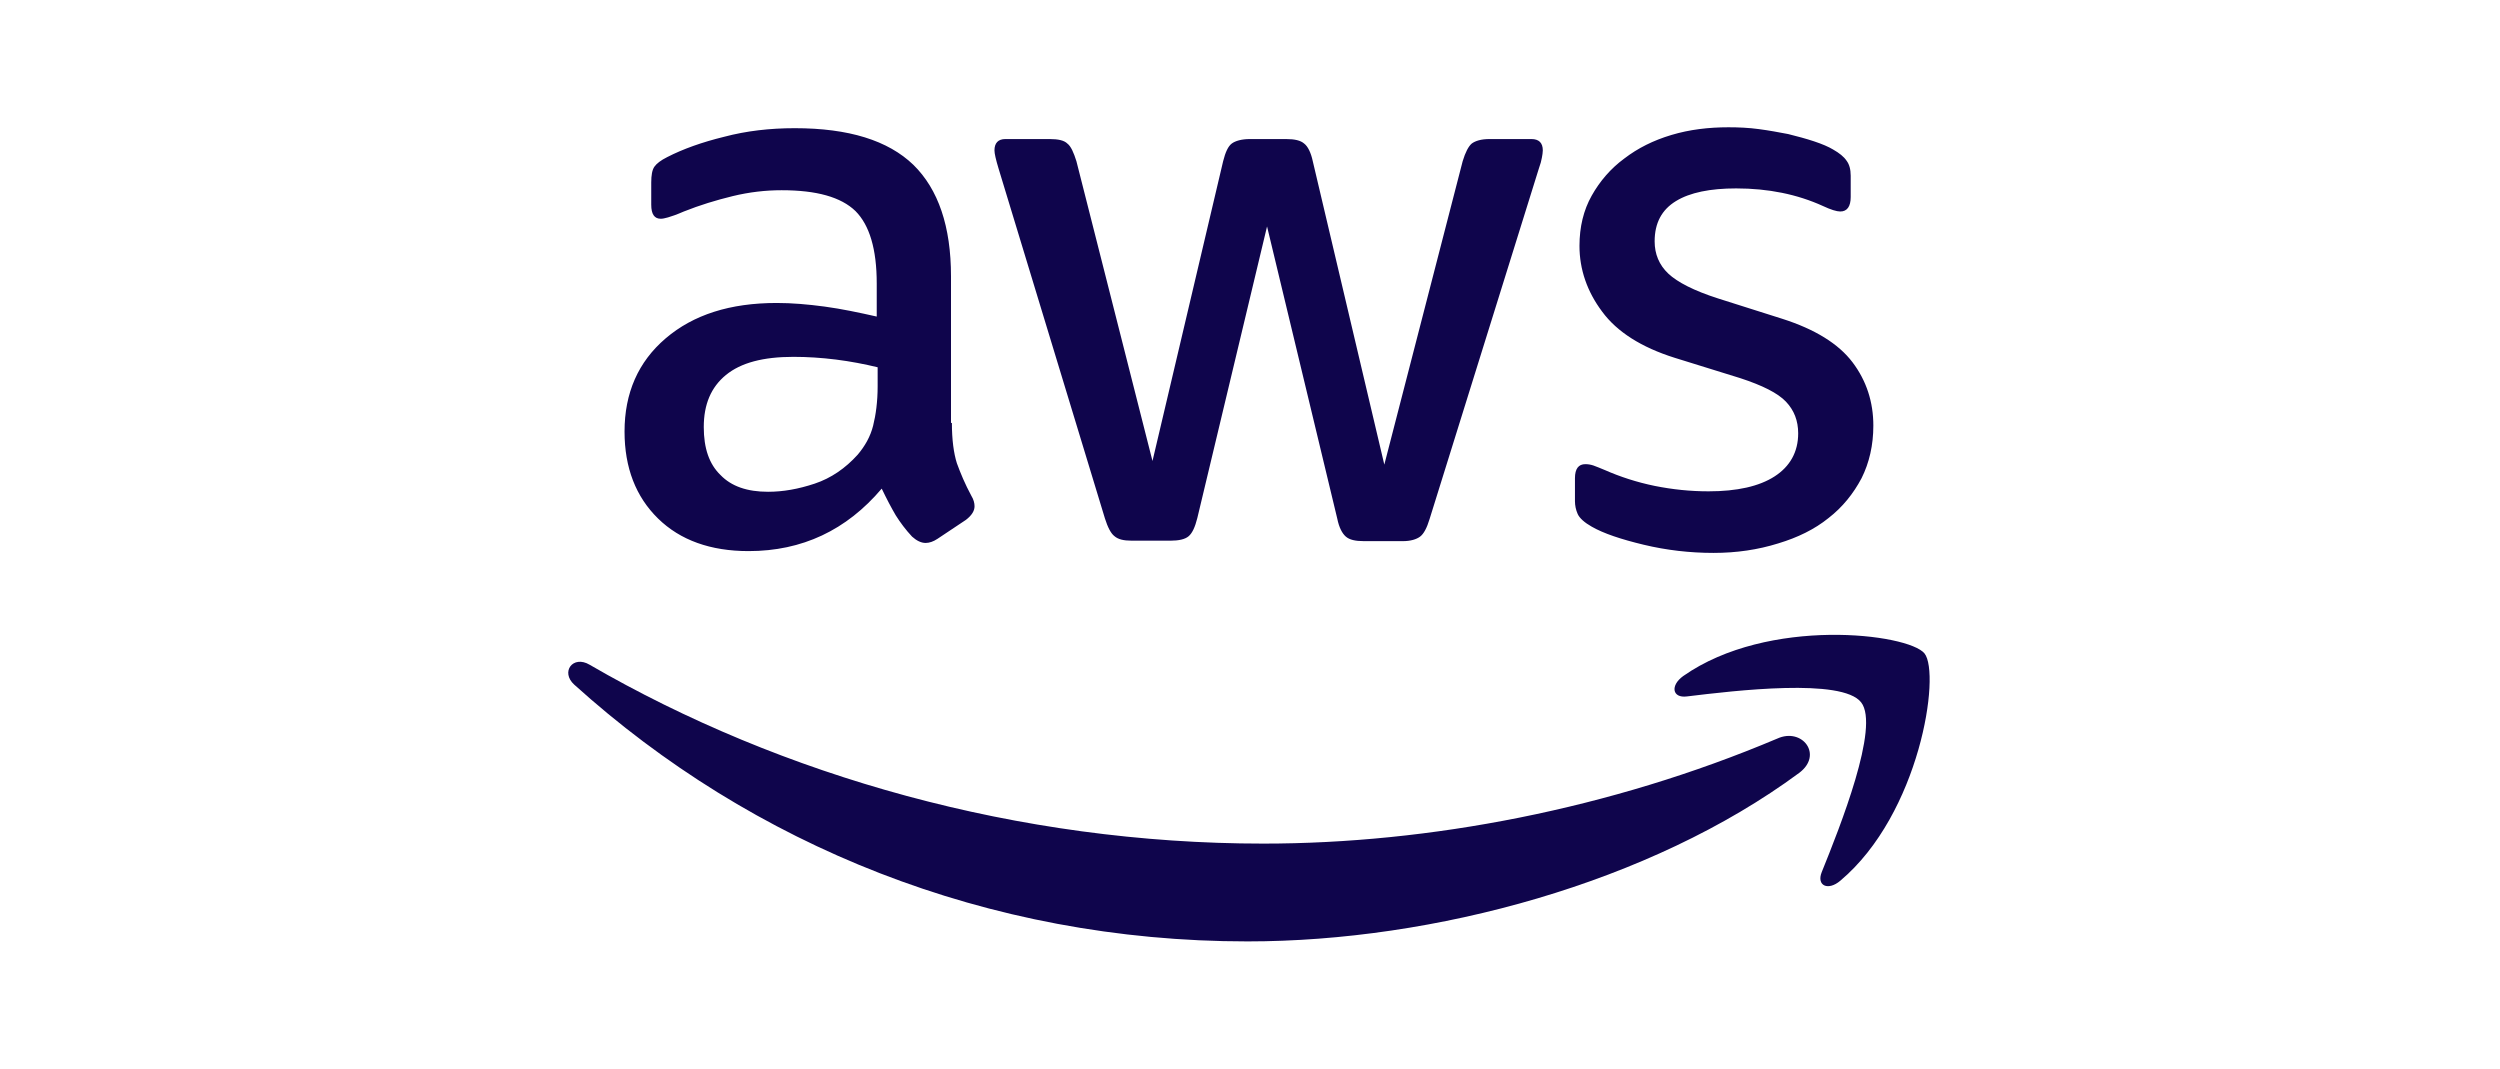
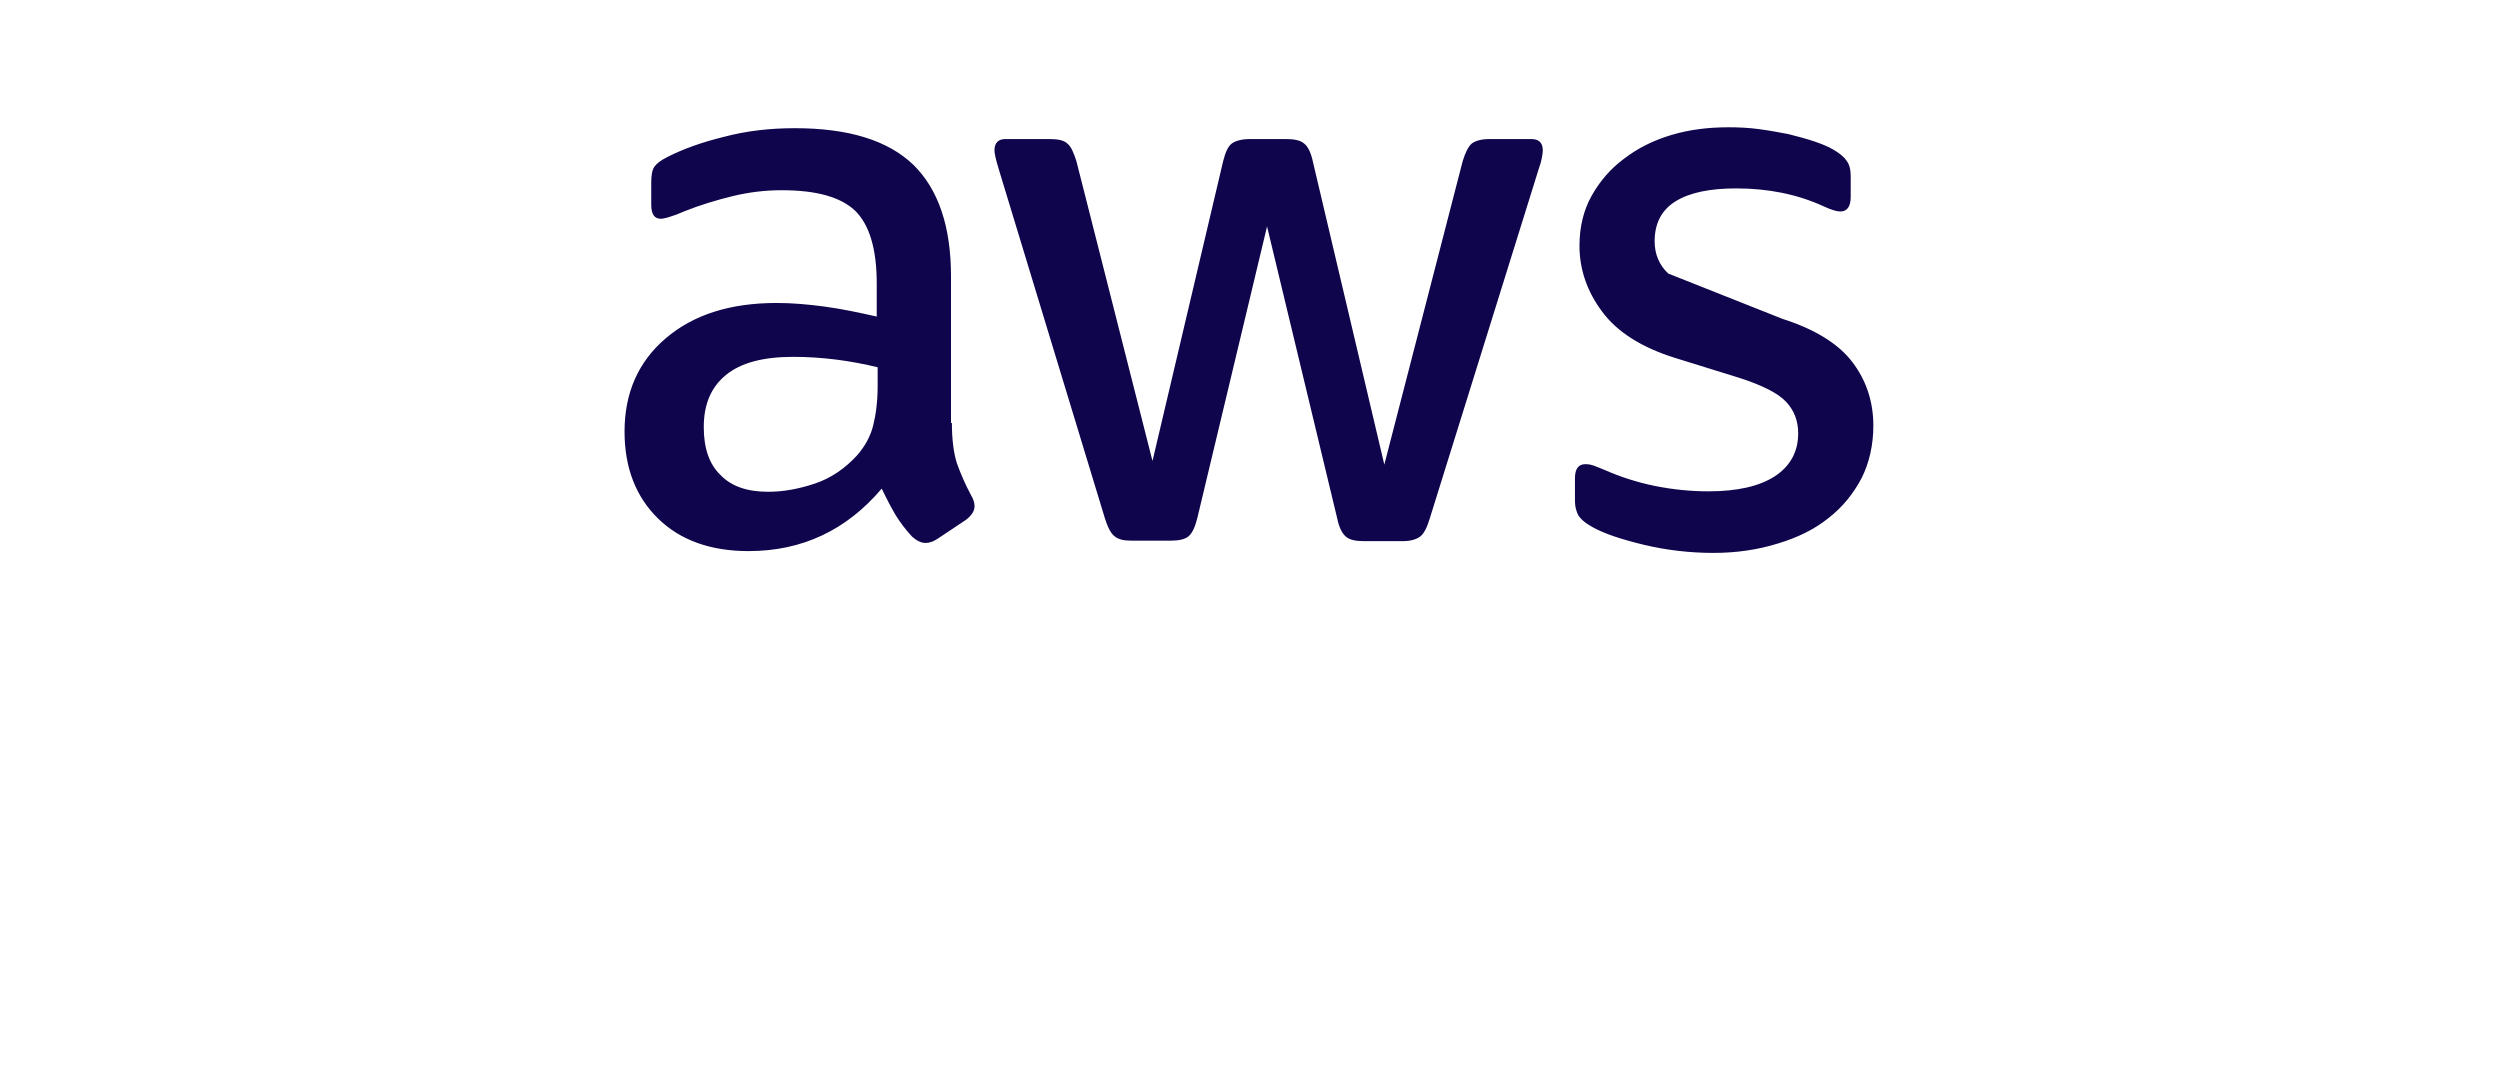
<svg xmlns="http://www.w3.org/2000/svg" width="786" viewBox="0 0 589.5 252" height="336" preserveAspectRatio="xMidYMid meet">
-   <path fill="#0f054c" d="M 224.457 99.734 C 224.457 103.684 224.887 106.887 225.633 109.234 C 226.488 111.586 227.555 114.148 229.051 116.922 C 229.582 117.777 229.797 118.633 229.797 119.379 C 229.797 120.445 229.156 121.516 227.77 122.582 L 221.043 127.066 C 220.082 127.707 219.121 128.027 218.266 128.027 C 217.199 128.027 216.133 127.492 215.062 126.531 C 213.57 124.93 212.289 123.223 211.219 121.516 C 210.152 119.699 209.086 117.672 207.91 115.215 C 199.582 125.039 189.117 129.949 176.52 129.949 C 167.551 129.949 160.398 127.387 155.164 122.262 C 149.934 117.137 147.266 110.305 147.266 101.762 C 147.266 92.688 150.469 85.32 156.98 79.77 C 163.492 74.215 172.141 71.441 183.141 71.441 C 186.77 71.441 190.508 71.762 194.457 72.293 C 198.406 72.828 202.465 73.684 206.734 74.645 L 206.734 66.848 C 206.734 58.734 205.027 53.074 201.719 49.766 C 198.301 46.457 192.535 44.855 184.312 44.855 C 180.578 44.855 176.734 45.281 172.781 46.242 C 168.832 47.203 164.988 48.379 161.25 49.871 C 159.543 50.621 158.262 51.047 157.516 51.262 C 156.766 51.473 156.234 51.582 155.805 51.582 C 154.312 51.582 153.562 50.512 153.562 48.27 L 153.562 43.039 C 153.562 41.332 153.777 40.051 154.312 39.301 C 154.844 38.555 155.805 37.809 157.301 37.059 C 161.039 35.137 165.523 33.535 170.754 32.254 C 175.984 30.867 181.539 30.227 187.41 30.227 C 200.117 30.227 209.406 33.109 215.383 38.875 C 221.258 44.641 224.246 53.395 224.246 65.141 L 224.246 99.734 Z M 181.109 115.961 C 184.633 115.961 188.266 115.32 192.109 114.039 C 195.953 112.758 199.367 110.41 202.25 107.207 C 203.961 105.18 205.242 102.938 205.883 100.375 C 206.523 97.812 206.949 94.715 206.949 91.086 L 206.949 86.602 C 203.852 85.855 200.543 85.215 197.125 84.785 C 193.711 84.359 190.398 84.145 187.09 84.145 C 179.938 84.145 174.703 85.535 171.18 88.418 C 167.656 91.301 165.949 95.355 165.949 100.695 C 165.949 105.711 167.23 109.449 169.898 112.012 C 172.461 114.68 176.199 115.961 181.109 115.961 Z M 266.848 127.492 C 264.926 127.492 263.645 127.172 262.789 126.426 C 261.934 125.785 261.188 124.289 260.547 122.262 L 235.457 39.73 C 234.816 37.594 234.496 36.207 234.496 35.457 C 234.496 33.75 235.348 32.789 237.059 32.789 L 247.52 32.789 C 249.551 32.789 250.938 33.109 251.684 33.855 C 252.539 34.496 253.18 35.992 253.82 38.02 L 271.758 108.703 L 288.414 38.02 C 288.949 35.887 289.59 34.496 290.441 33.855 C 291.297 33.215 292.793 32.789 294.715 32.789 L 303.254 32.789 C 305.281 32.789 306.672 33.109 307.523 33.855 C 308.379 34.496 309.125 35.992 309.555 38.02 L 326.422 109.555 L 344.895 38.02 C 345.535 35.887 346.281 34.496 347.031 33.855 C 347.883 33.215 349.273 32.789 351.195 32.789 L 361.125 32.789 C 362.832 32.789 363.793 33.645 363.793 35.457 C 363.793 35.992 363.688 36.527 363.578 37.168 C 363.473 37.809 363.258 38.66 362.832 39.836 L 337.102 122.367 C 336.461 124.504 335.711 125.891 334.859 126.531 C 334.004 127.172 332.617 127.602 330.801 127.602 L 321.617 127.602 C 319.59 127.602 318.203 127.281 317.348 126.531 C 316.492 125.785 315.746 124.398 315.32 122.262 L 298.77 53.395 L 282.328 122.156 C 281.793 124.289 281.152 125.68 280.301 126.426 C 279.445 127.172 277.949 127.492 276.027 127.492 Z M 404.043 130.375 C 398.492 130.375 392.941 129.734 387.602 128.453 C 382.262 127.172 378.098 125.785 375.324 124.184 C 373.613 123.223 372.441 122.156 372.016 121.195 C 371.586 120.234 371.375 119.164 371.375 118.203 L 371.375 112.758 C 371.375 110.516 372.227 109.449 373.828 109.449 C 374.469 109.449 375.109 109.555 375.75 109.77 C 376.391 109.984 377.352 110.41 378.418 110.836 C 382.051 112.438 386 113.719 390.164 114.574 C 394.434 115.43 398.598 115.855 402.871 115.855 C 409.598 115.855 414.828 114.68 418.457 112.332 C 422.09 109.984 424.012 106.566 424.012 102.188 C 424.012 99.199 423.051 96.742 421.129 94.715 C 419.207 92.688 415.574 90.871 410.344 89.164 L 394.863 84.359 C 387.066 81.902 381.301 78.273 377.777 73.469 C 374.254 68.77 372.441 63.539 372.441 57.988 C 372.441 53.504 373.402 49.551 375.324 46.137 C 377.246 42.719 379.809 39.73 383.012 37.379 C 386.215 34.926 389.844 33.109 394.113 31.828 C 398.387 30.547 402.871 30.012 407.566 30.012 C 409.918 30.012 412.371 30.121 414.723 30.441 C 417.176 30.762 419.418 31.188 421.66 31.613 C 423.797 32.148 425.824 32.684 427.746 33.324 C 429.668 33.965 431.164 34.605 432.23 35.246 C 433.727 36.098 434.793 36.953 435.434 37.914 C 436.074 38.77 436.395 39.941 436.395 41.438 L 436.395 46.457 C 436.395 48.699 435.543 49.871 433.941 49.871 C 433.086 49.871 431.699 49.445 429.883 48.59 C 423.797 45.816 416.965 44.426 409.383 44.426 C 403.297 44.426 398.492 45.387 395.184 47.418 C 391.871 49.445 390.164 52.543 390.164 56.918 C 390.164 59.91 391.23 62.473 393.367 64.5 C 395.504 66.527 399.453 68.559 405.113 70.371 L 420.273 75.176 C 427.961 77.633 433.512 81.051 436.824 85.426 C 440.133 89.805 441.734 94.82 441.734 100.375 C 441.734 104.965 440.773 109.129 438.957 112.758 C 437.035 116.391 434.473 119.594 431.164 122.156 C 427.855 124.824 423.902 126.746 419.312 128.133 C 414.508 129.629 409.488 130.375 404.043 130.375 Z M 404.043 130.375 " fill-opacity="1" fill-rule="nonzero" />
-   <path fill="#0f054c" d="M 424.223 182.266 C 389.098 208.211 338.062 221.984 294.18 221.984 C 232.68 221.984 177.266 199.242 135.414 161.445 C 132.105 158.457 135.094 154.398 139.043 156.75 C 184.312 183.012 240.152 198.922 297.914 198.922 C 336.887 198.922 379.699 190.809 419.098 174.152 C 424.973 171.48 429.988 177.996 424.223 182.266 Z M 424.223 182.266 " fill-opacity="1" fill-rule="evenodd" />
-   <path fill="#0f054c" d="M 438.852 165.609 C 434.367 159.844 409.168 162.836 397.746 164.223 C 394.328 164.648 393.793 161.66 396.891 159.418 C 416.965 145.324 449.953 149.383 453.797 154.078 C 457.641 158.883 452.73 191.875 433.941 207.676 C 431.059 210.133 428.281 208.852 429.562 205.648 C 433.832 195.078 443.336 171.27 438.852 165.609 Z M 438.852 165.609 " fill-opacity="1" fill-rule="evenodd" />
+   <path fill="#0f054c" d="M 224.457 99.734 C 224.457 103.684 224.887 106.887 225.633 109.234 C 226.488 111.586 227.555 114.148 229.051 116.922 C 229.582 117.777 229.797 118.633 229.797 119.379 C 229.797 120.445 229.156 121.516 227.77 122.582 L 221.043 127.066 C 220.082 127.707 219.121 128.027 218.266 128.027 C 217.199 128.027 216.133 127.492 215.062 126.531 C 213.57 124.93 212.289 123.223 211.219 121.516 C 210.152 119.699 209.086 117.672 207.91 115.215 C 199.582 125.039 189.117 129.949 176.52 129.949 C 167.551 129.949 160.398 127.387 155.164 122.262 C 149.934 117.137 147.266 110.305 147.266 101.762 C 147.266 92.688 150.469 85.32 156.98 79.77 C 163.492 74.215 172.141 71.441 183.141 71.441 C 186.77 71.441 190.508 71.762 194.457 72.293 C 198.406 72.828 202.465 73.684 206.734 74.645 L 206.734 66.848 C 206.734 58.734 205.027 53.074 201.719 49.766 C 198.301 46.457 192.535 44.855 184.312 44.855 C 180.578 44.855 176.734 45.281 172.781 46.242 C 168.832 47.203 164.988 48.379 161.25 49.871 C 159.543 50.621 158.262 51.047 157.516 51.262 C 156.766 51.473 156.234 51.582 155.805 51.582 C 154.312 51.582 153.562 50.512 153.562 48.27 L 153.562 43.039 C 153.562 41.332 153.777 40.051 154.312 39.301 C 154.844 38.555 155.805 37.809 157.301 37.059 C 161.039 35.137 165.523 33.535 170.754 32.254 C 175.984 30.867 181.539 30.227 187.41 30.227 C 200.117 30.227 209.406 33.109 215.383 38.875 C 221.258 44.641 224.246 53.395 224.246 65.141 L 224.246 99.734 Z M 181.109 115.961 C 184.633 115.961 188.266 115.32 192.109 114.039 C 195.953 112.758 199.367 110.41 202.25 107.207 C 203.961 105.18 205.242 102.938 205.883 100.375 C 206.523 97.812 206.949 94.715 206.949 91.086 L 206.949 86.602 C 203.852 85.855 200.543 85.215 197.125 84.785 C 193.711 84.359 190.398 84.145 187.09 84.145 C 179.938 84.145 174.703 85.535 171.18 88.418 C 167.656 91.301 165.949 95.355 165.949 100.695 C 165.949 105.711 167.23 109.449 169.898 112.012 C 172.461 114.68 176.199 115.961 181.109 115.961 Z M 266.848 127.492 C 264.926 127.492 263.645 127.172 262.789 126.426 C 261.934 125.785 261.188 124.289 260.547 122.262 L 235.457 39.73 C 234.816 37.594 234.496 36.207 234.496 35.457 C 234.496 33.75 235.348 32.789 237.059 32.789 L 247.52 32.789 C 249.551 32.789 250.938 33.109 251.684 33.855 C 252.539 34.496 253.18 35.992 253.82 38.02 L 271.758 108.703 L 288.414 38.02 C 288.949 35.887 289.59 34.496 290.441 33.855 C 291.297 33.215 292.793 32.789 294.715 32.789 L 303.254 32.789 C 305.281 32.789 306.672 33.109 307.523 33.855 C 308.379 34.496 309.125 35.992 309.555 38.02 L 326.422 109.555 L 344.895 38.02 C 345.535 35.887 346.281 34.496 347.031 33.855 C 347.883 33.215 349.273 32.789 351.195 32.789 L 361.125 32.789 C 362.832 32.789 363.793 33.645 363.793 35.457 C 363.793 35.992 363.688 36.527 363.578 37.168 C 363.473 37.809 363.258 38.66 362.832 39.836 L 337.102 122.367 C 336.461 124.504 335.711 125.891 334.859 126.531 C 334.004 127.172 332.617 127.602 330.801 127.602 L 321.617 127.602 C 319.59 127.602 318.203 127.281 317.348 126.531 C 316.492 125.785 315.746 124.398 315.32 122.262 L 298.77 53.395 L 282.328 122.156 C 281.793 124.289 281.152 125.68 280.301 126.426 C 279.445 127.172 277.949 127.492 276.027 127.492 Z M 404.043 130.375 C 398.492 130.375 392.941 129.734 387.602 128.453 C 382.262 127.172 378.098 125.785 375.324 124.184 C 373.613 123.223 372.441 122.156 372.016 121.195 C 371.586 120.234 371.375 119.164 371.375 118.203 L 371.375 112.758 C 371.375 110.516 372.227 109.449 373.828 109.449 C 374.469 109.449 375.109 109.555 375.75 109.77 C 376.391 109.984 377.352 110.41 378.418 110.836 C 382.051 112.438 386 113.719 390.164 114.574 C 394.434 115.43 398.598 115.855 402.871 115.855 C 409.598 115.855 414.828 114.68 418.457 112.332 C 422.09 109.984 424.012 106.566 424.012 102.188 C 424.012 99.199 423.051 96.742 421.129 94.715 C 419.207 92.688 415.574 90.871 410.344 89.164 L 394.863 84.359 C 387.066 81.902 381.301 78.273 377.777 73.469 C 374.254 68.77 372.441 63.539 372.441 57.988 C 372.441 53.504 373.402 49.551 375.324 46.137 C 377.246 42.719 379.809 39.73 383.012 37.379 C 386.215 34.926 389.844 33.109 394.113 31.828 C 398.387 30.547 402.871 30.012 407.566 30.012 C 409.918 30.012 412.371 30.121 414.723 30.441 C 417.176 30.762 419.418 31.188 421.66 31.613 C 423.797 32.148 425.824 32.684 427.746 33.324 C 429.668 33.965 431.164 34.605 432.23 35.246 C 433.727 36.098 434.793 36.953 435.434 37.914 C 436.074 38.77 436.395 39.941 436.395 41.438 L 436.395 46.457 C 436.395 48.699 435.543 49.871 433.941 49.871 C 433.086 49.871 431.699 49.445 429.883 48.59 C 423.797 45.816 416.965 44.426 409.383 44.426 C 403.297 44.426 398.492 45.387 395.184 47.418 C 391.871 49.445 390.164 52.543 390.164 56.918 C 390.164 59.91 391.23 62.473 393.367 64.5 L 420.273 75.176 C 427.961 77.633 433.512 81.051 436.824 85.426 C 440.133 89.805 441.734 94.82 441.734 100.375 C 441.734 104.965 440.773 109.129 438.957 112.758 C 437.035 116.391 434.473 119.594 431.164 122.156 C 427.855 124.824 423.902 126.746 419.312 128.133 C 414.508 129.629 409.488 130.375 404.043 130.375 Z M 404.043 130.375 " fill-opacity="1" fill-rule="nonzero" />
</svg>